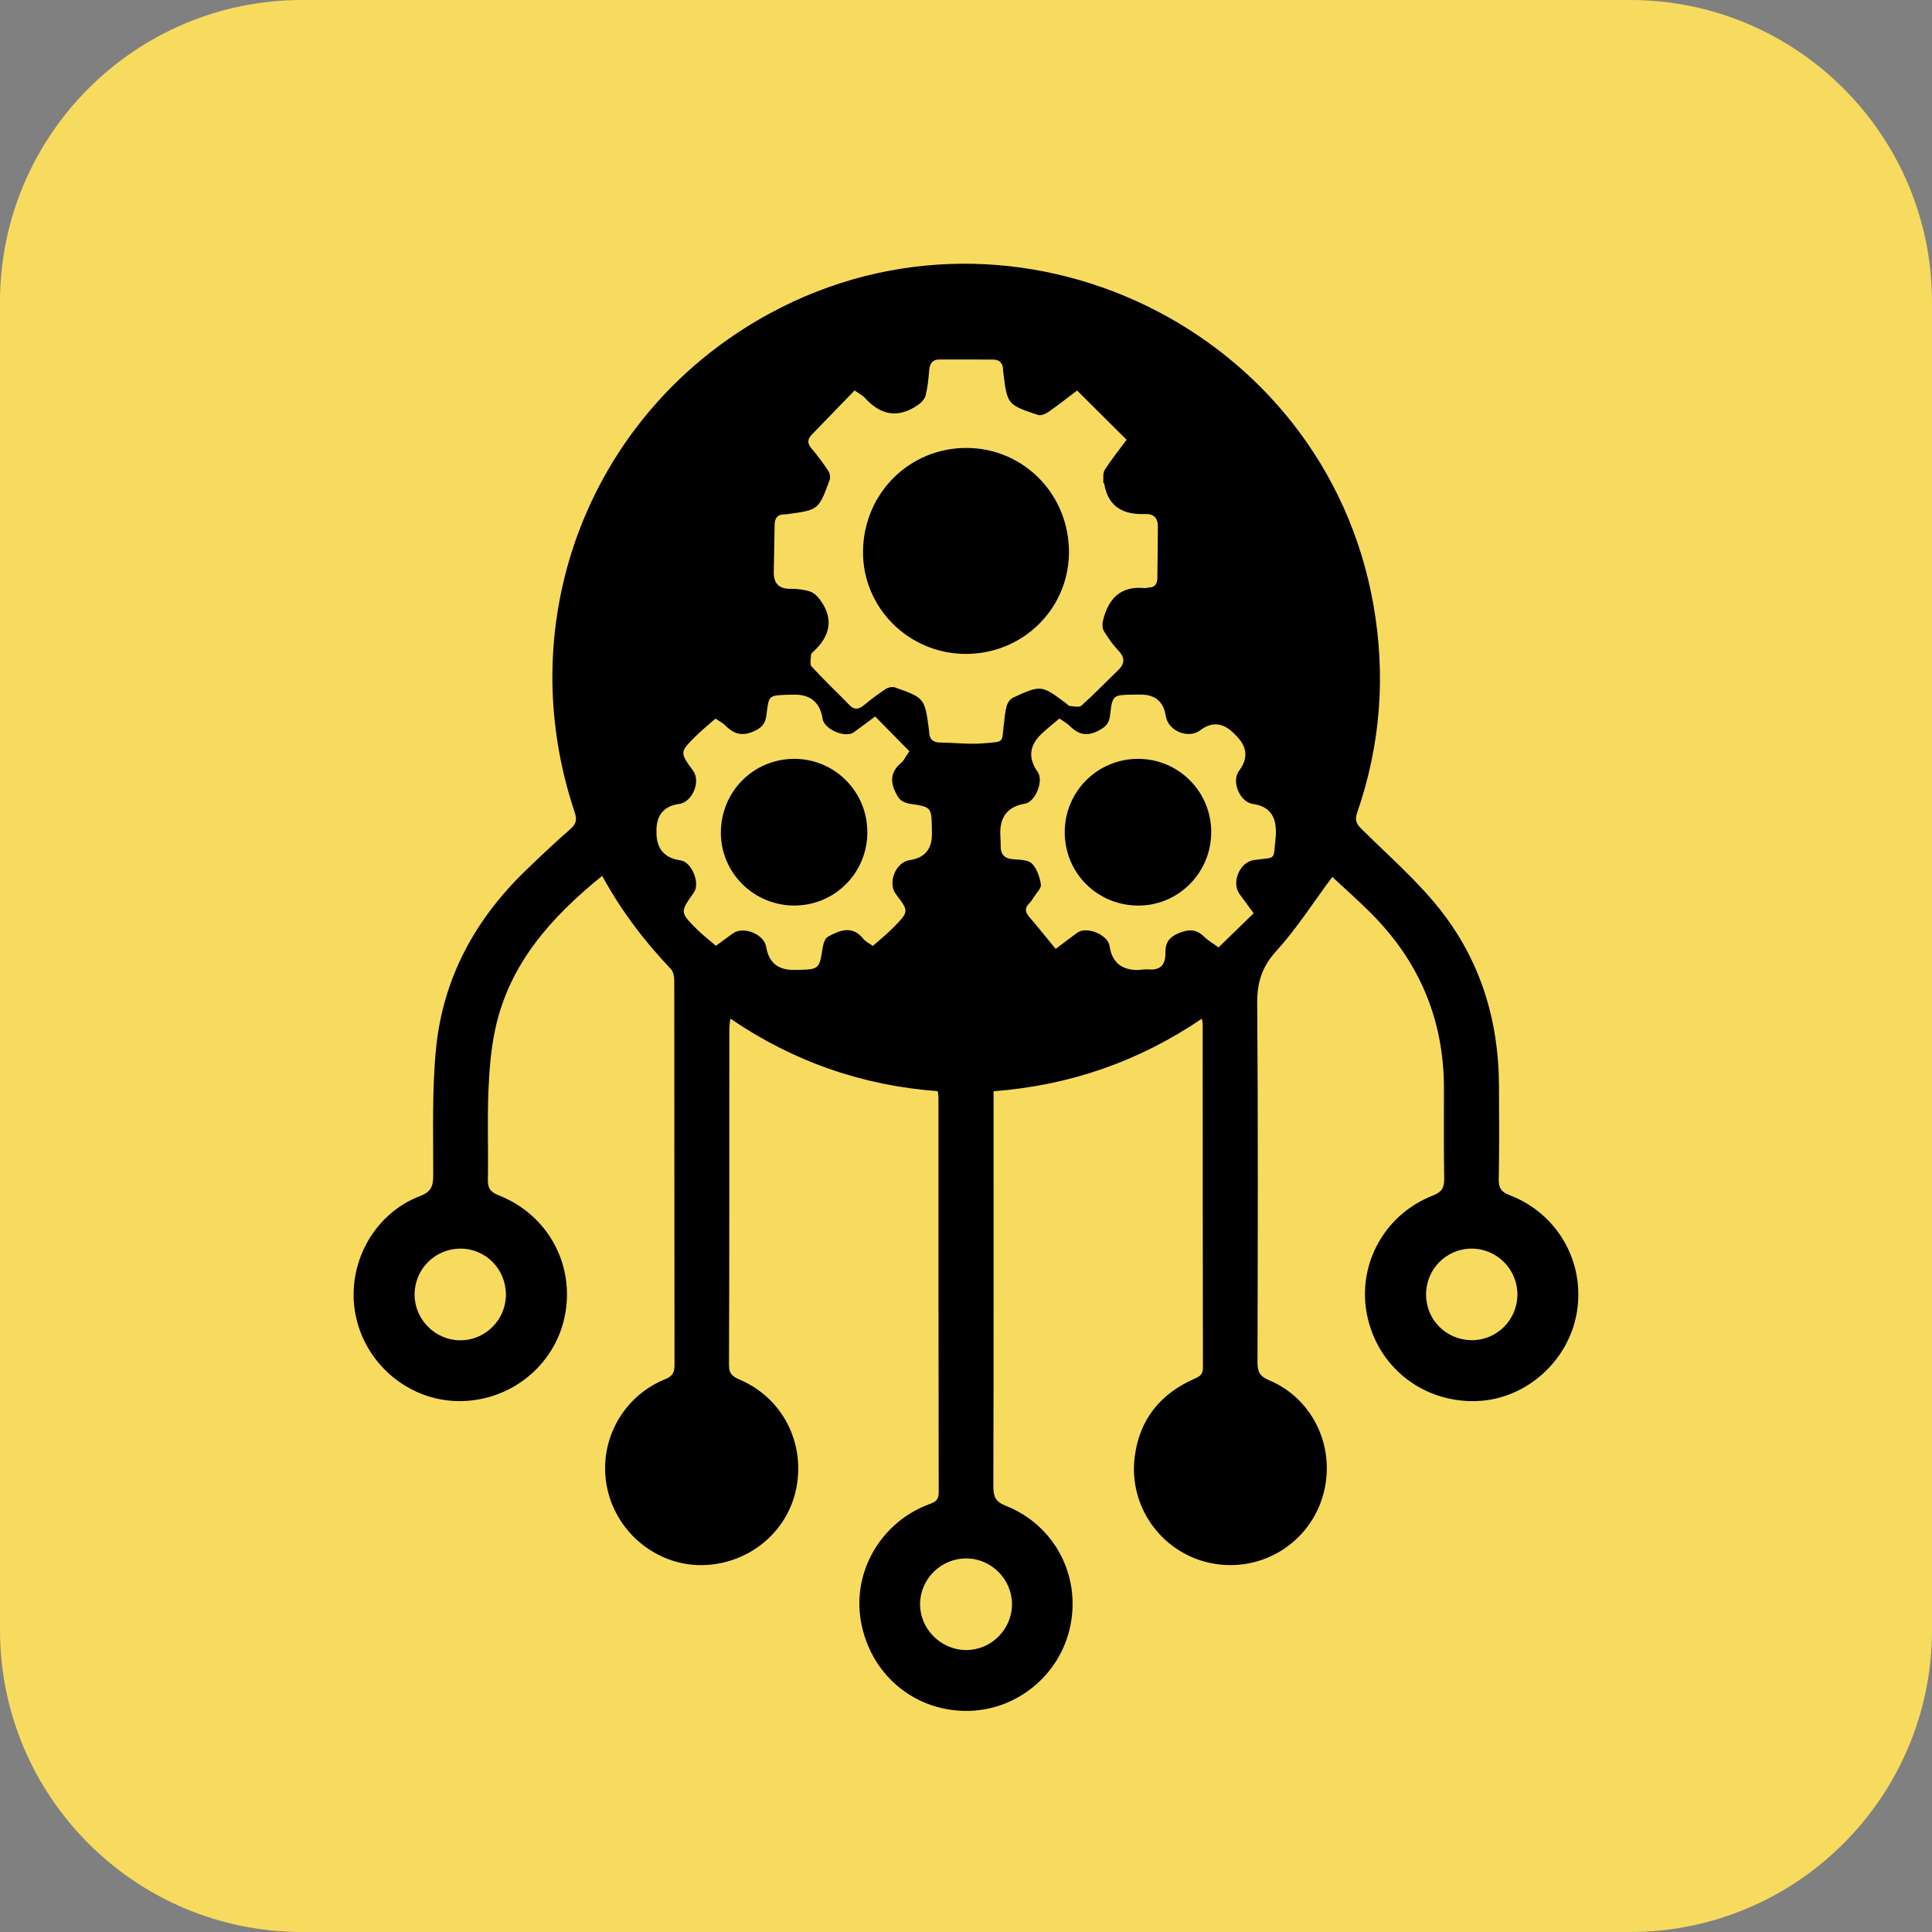
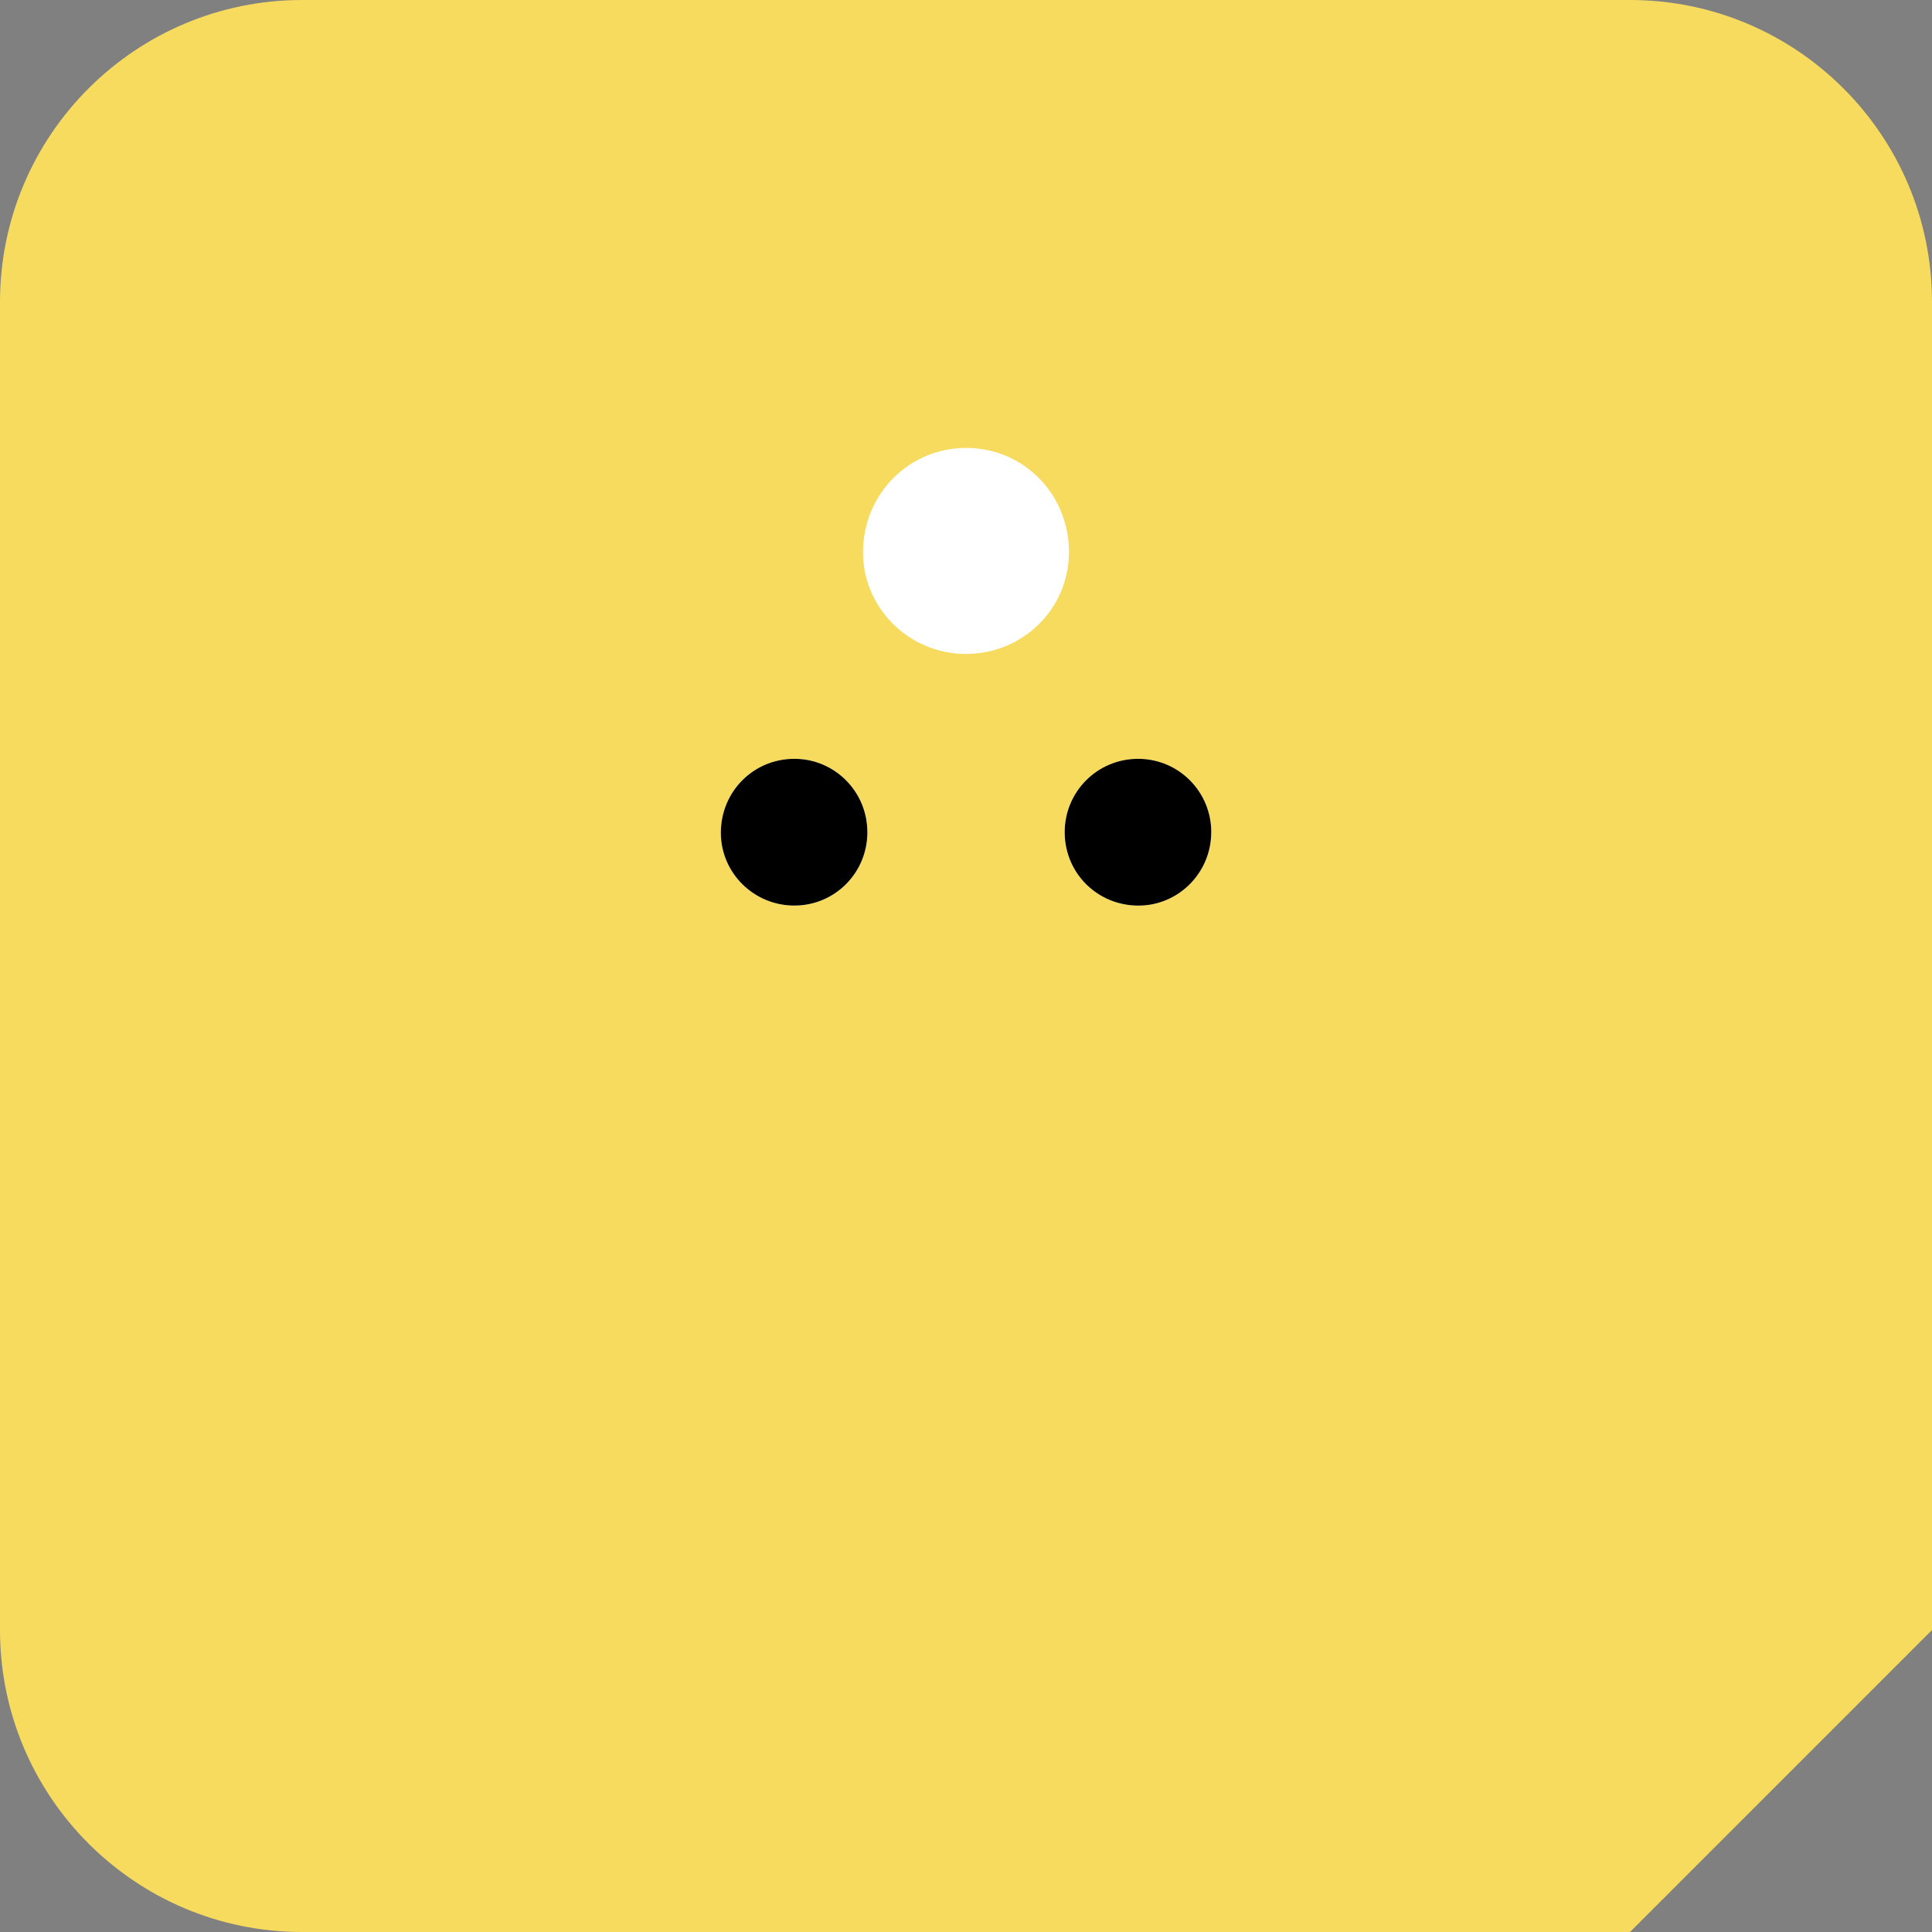
<svg xmlns="http://www.w3.org/2000/svg" id="Layer_1" data-name="Layer 1" width="479.8" height="479.8" viewBox="0 0 479.8 479.8">
  <rect x="0" y="0" width="479.8" height="479.8" fill="#808080" stroke="none" />
  <defs>
    <style> .cls-1, .cls-2, .cls-3 { stroke-width: 0px; } .cls-2 { fill: #fff; } .cls-3 { fill: #f7db5f; } </style>
  </defs>
-   <path class="cls-3" d="m404.8,479.8H75c-41.4,0-75-33.6-75-75V75C0,33.6,33.6,0,75,0h329.8c41.4,0,75,33.6,75,75v329.8c0,41.4-33.6,75-75,75Z" />
+   <path class="cls-3" d="m404.8,479.8H75c-41.4,0-75-33.6-75-75V75C0,33.6,33.6,0,75,0h329.8c41.4,0,75,33.6,75,75v329.8Z" />
  <g>
-     <path class="cls-1" d="m149.55,217.51c-12.7,10.29-23.03,21.82-26.53,37.94-1.11,5.1-1.52,10.41-1.73,15.64-.29,7.27.01,14.57-.13,21.85-.04,2.17.65,3.11,2.69,3.91,12.3,4.83,19.05,17.4,16.38,30.15-2.6,12.4-13.83,21.22-26.67,20.95-12.29-.26-22.97-9.37-25.29-21.58-2.33-12.25,4.44-24.9,16.03-29.33,2.67-1.02,3.28-2.33,3.29-4.97.05-10.63-.35-21.33.72-31.87,1.74-17.2,9.59-31.73,21.99-43.77,3.71-3.6,7.48-7.15,11.38-10.56,1.48-1.3,1.63-2.41,1.03-4.19-16.18-48.2,4.11-99.87,48.6-123.92,61.12-33.04,137.58,3.88,149.74,72.27,3.14,17.64,1.83,34.92-4.02,51.84-.61,1.77-.19,2.72,1.04,3.94,6.52,6.47,13.53,12.56,19.25,19.68,10.15,12.65,14.83,27.53,14.94,43.78.05,7.86.09,15.72-.05,23.58-.04,2.16.61,3.16,2.67,3.95,11.87,4.52,18.75,16.53,16.75,28.94-1.97,12.2-12.6,21.73-24.76,22.2-12.86.5-23.92-7.7-27.07-20.04-3.28-12.86,3.5-26.1,16.07-31.01,2.15-.84,2.83-1.89,2.79-4.16-.15-7.57-.04-15.14-.07-22.71-.05-16.95-6.21-31.37-18.18-43.3-3.18-3.17-6.54-6.15-9.54-8.95-4.67,6.28-8.81,12.79-13.92,18.42-3.58,3.94-4.77,7.81-4.73,12.99.23,29.71.14,59.42.07,89.14,0,2.27.52,3.47,2.81,4.42,11.35,4.71,17.02,17.5,13.25,29.32-3.75,11.76-15.81,18.7-27.92,16.07-12.03-2.61-20.17-14-18.64-26.27,1.16-9.26,6.28-15.64,14.71-19.4,1.31-.59,2.24-.98,2.24-2.74-.06-28.47-.05-56.93-.06-85.4,0-.28-.08-.56-.2-1.34-15.66,10.62-32.8,16.58-51.73,18.02,0,1.41,0,2.64,0,3.86,0,31.44.03,62.88-.06,94.31,0,2.51.55,3.78,3.09,4.78,12.05,4.78,18.61,17.19,16.04,29.78-2.52,12.38-13.6,21.33-26.19,21.16-12.96-.18-23.54-9.3-25.83-22.26-2.17-12.3,4.96-24.6,16.94-29.07,1.49-.55,2.39-.98,2.38-2.89-.07-32.68-.05-65.37-.06-98.05,0-.46-.09-.93-.16-1.63-18.67-1.4-35.76-7.28-51.54-18.04-.1,1.16-.24,1.95-.24,2.73-.01,27.8.03,55.59-.08,83.39,0,2.26,1.08,2.86,2.76,3.59,10.48,4.53,16.17,15.53,13.97,26.84-2.09,10.72-11.37,18.6-22.55,19.16-10.96.54-21.07-6.87-24.07-17.63-3.24-11.63,2.72-23.92,14.02-28.51,1.88-.77,2.34-1.68,2.34-3.55-.05-31.82-.02-63.64-.06-95.46,0-.97-.22-2.21-.83-2.86-6.64-6.96-12.41-14.57-17.07-23.14Zm62.67-120.53c-3.6,3.72-7.11,7.36-10.63,10.97-1.15,1.18-1.09,2.21-.02,3.47,1.49,1.75,2.86,3.61,4.13,5.52.39.59.58,1.62.34,2.25-2.75,7.47-2.77,7.46-10.57,8.5-.19.03-.38.06-.57.06-1.67-.06-2.48.82-2.52,2.41-.09,3.92-.12,7.84-.22,11.76-.07,2.9,1.18,4.35,4.21,4.31,1.61-.02,3.29.18,4.82.68.97.32,1.89,1.23,2.52,2.11,3.49,4.83,2.36,9.08-1.8,12.88-.21.19-.49.45-.49.69-.03,1-.38,2.37.13,2.93,3.03,3.3,6.29,6.39,9.43,9.6,1.32,1.35,2.41.98,3.69-.08,1.69-1.4,3.47-2.73,5.3-3.94.6-.39,1.62-.62,2.26-.39,7.42,2.63,7.41,2.66,8.48,10.58.01.09.03.19.03.29.01,1.81.77,2.82,2.74,2.83,3.63.03,7.3.51,10.89.18,5.25-.47,4.33-.04,4.93-4.72.19-1.52.29-3.07.7-4.54.22-.78.85-1.73,1.54-2.05,7.05-3.23,7.06-3.19,13.2,1.38.31.23.6.63.92.66.98.08,2.34.42,2.9-.08,3.13-2.8,6.05-5.83,9.08-8.75,1.66-1.6,1.84-3.08.14-4.87-1.37-1.45-2.55-3.12-3.6-4.83-.41-.66-.48-1.72-.3-2.5,1.29-5.47,4.28-8.88,10.44-8.23.27.03.57-.13.85-.13,1.55,0,2.23-.87,2.25-2.31.06-4.3.1-8.6.12-12.9,0-2.08-.99-3.14-3.17-3.06-5.32.2-9.14-1.7-10.13-7.43-.03-.18-.26-.34-.25-.51.07-1.02-.14-2.24.35-3.01,1.53-2.41,3.33-4.65,5.44-7.5-4.13-4.11-8.2-8.17-12.29-12.23-2.81,2.12-4.98,3.85-7.26,5.42-.67.46-1.78.88-2.46.65-7.63-2.56-7.62-2.59-8.6-10.49-.02-.19-.05-.38-.06-.57,0-1.72-.79-2.7-2.59-2.7-4.39,0-8.79,0-13.18-.01-1.81,0-2.45,1.02-2.59,2.71-.17,2.1-.37,4.22-.89,6.25-.23.91-1.12,1.81-1.95,2.37-4.88,3.36-9.24,2.51-13.12-1.8-.5-.55-1.22-.9-2.55-1.85Zm5.09,80.98c-.29.21-.58.43-.87.64-1.46,1.08-2.9,2.18-4.37,3.24-2.15,1.55-7.39-.7-7.79-3.34q-.92-6.02-7-5.99c-.57,0-1.15,0-1.72.03-4.62.17-4.63.17-5.18,4.72-.22,1.84-.64,3.1-2.71,4.13-3.12,1.56-5.28,1.07-7.52-1.21-.64-.65-1.52-1.07-2.47-1.71-1.66,1.47-3.3,2.78-4.79,4.25-4.13,4.08-4.1,4.11-.75,8.7,1.95,2.68-.22,7.81-3.49,8.24q-5.42.73-5.62,6.23c-.01.29,0,.58,0,.86q-.02,5.98,5.82,6.9c.09.01.19.02.29.04,2.69.49,4.78,5.69,3.19,7.94-3.46,4.9-3.49,4.93.73,9.14,1.47,1.47,3.14,2.74,4.74,4.11,1.55-1.13,2.86-2.09,4.17-3.05,2.64-1.93,7.78.14,8.31,3.35q.91,5.53,6.43,5.69c.38.01.77.01,1.15,0,5.65-.12,5.61-.13,6.48-5.71.14-.91.59-2.15,1.28-2.53,2.98-1.64,6.08-2.9,8.83.58.51.65,1.37,1.02,2.32,1.7,1.77-1.58,3.65-3.06,5.29-4.76,3.69-3.82,3.65-3.86.43-8.09-2.13-2.8-.06-7.95,3.4-8.45q5.47-.79,5.54-6.24c0-.48,0-.96,0-1.44-.11-5.56-.11-5.51-5.52-6.33-.98-.15-2.24-.69-2.73-1.46-1.93-2.99-2.63-6.03.66-8.74.63-.52.99-1.37,1.47-2.07.18-.25.37-.49.55-.74-2.84-2.89-5.68-5.77-8.52-8.66Zm44.87,57.68c2.59-1.94,3.95-2.98,5.34-4,2.33-1.7,7.62.48,8.03,3.29q.87,5.88,6.78,5.96c.96.01,1.92-.22,2.87-.14,3.09.27,4.27-1.24,4.23-4.16-.03-2.36.79-3.82,3.34-4.86,2.63-1.07,4.4-.94,6.32.95.86.84,1.94,1.45,3.52,2.61,2.99-2.9,5.84-5.67,8.73-8.48-1.58-2.16-2.53-3.46-3.49-4.75-2.11-2.83,0-7.93,3.47-8.45,5.86-.89,4.81.5,5.51-6,.06-.57.03-1.15.01-1.72q-.22-5.47-5.65-6.22c-3.29-.45-5.46-5.6-3.47-8.25q3.38-4.48-.55-8.53c-.33-.34-.67-.69-1.02-1.02q-3.88-3.68-8.09-.5c-2.95,2.23-7.99.15-8.54-3.54q-.8-5.27-6.09-5.33c-.67,0-1.34,0-2.01,0-5.07.11-5.16.1-5.74,5.11-.22,1.91-.92,2.79-2.7,3.75-2.96,1.6-5.09,1.15-7.29-1.06-.71-.71-1.65-1.2-2.6-1.86-1.61,1.38-3.12,2.56-4.5,3.88q-4.49,4.31-.89,9.38c1.56,2.21-.56,7.46-3.18,7.9q-6.13,1.01-6.11,7.21c0,1.05.13,2.11.1,3.16-.05,2.2.92,3.27,3.17,3.43,1.59.12,3.66.12,4.6,1.07,1.25,1.26,1.93,3.35,2.22,5.18.15.92-1.08,2.07-1.72,3.1-.35.57-.72,1.16-1.19,1.62-1.24,1.22-.94,2.25.1,3.45,2.19,2.53,4.28,5.16,6.47,7.82Zm-22.12,151.39c-6.24-.07-11.43,4.94-11.56,11.15-.14,6.26,5.09,11.57,11.42,11.6,6.19.03,11.36-5.09,11.4-11.3.04-6.21-5.04-11.38-11.25-11.45Zm-114.42-65.54c-.02-6.32-5.01-11.38-11.22-11.4-6.38-.02-11.5,5.11-11.46,11.49.04,6.19,5.22,11.31,11.41,11.28,6.22-.03,11.29-5.15,11.27-11.37Zm228.52.03c.01,6.27,5,11.26,11.31,11.31,6.22.05,11.33-5.02,11.37-11.27.04-6.36-5.12-11.52-11.47-11.47-6.22.05-11.22,5.14-11.21,11.43Z" />
    <path class="cls-2" d="m239.64,162.4c14.16.13,25.64-10.97,25.83-24.96.19-14.44-11.05-26.08-25.28-26.2-14.27-.12-25.72,11.24-25.87,25.65-.14,13.93,11.22,25.38,25.32,25.51Z" />
    <path class="cls-2" d="m215.41,206.57c-.05-10.01-8.11-18.1-18.07-18.12-10.24-.03-18.37,8.18-18.31,18.47.06,9.92,8.22,17.97,18.23,17.97,10.1,0,18.2-8.17,18.16-18.32Z" />
    <path class="cls-2" d="m300.8,206.7c.01-10.02-7.97-18.13-17.96-18.25-10.23-.12-18.51,8.12-18.44,18.35.07,10.14,8.2,18.14,18.39,18.1,9.93-.04,17.99-8.19,18-18.2Z" />
-     <path class="cls-1" d="m239.64,162.4c-14.1-.13-25.46-11.57-25.32-25.51.15-14.41,11.6-25.77,25.87-25.65,14.23.12,25.47,11.76,25.28,26.2-.19,13.99-11.67,25.09-25.83,24.96Z" />
    <path class="cls-1" d="m215.41,206.57c.05,10.15-8.06,18.33-18.16,18.32-10.01,0-18.17-8.05-18.23-17.97-.06-10.29,8.08-18.5,18.31-18.47,9.96.03,18.03,8.12,18.07,18.12Z" />
    <path class="cls-1" d="m300.8,206.7c-.01,10.01-8.08,18.16-18,18.2-10.19.04-18.31-7.96-18.39-18.1-.07-10.23,8.21-18.47,18.44-18.35,9.99.12,17.97,8.23,17.96,18.25Z" />
  </g>
</svg>